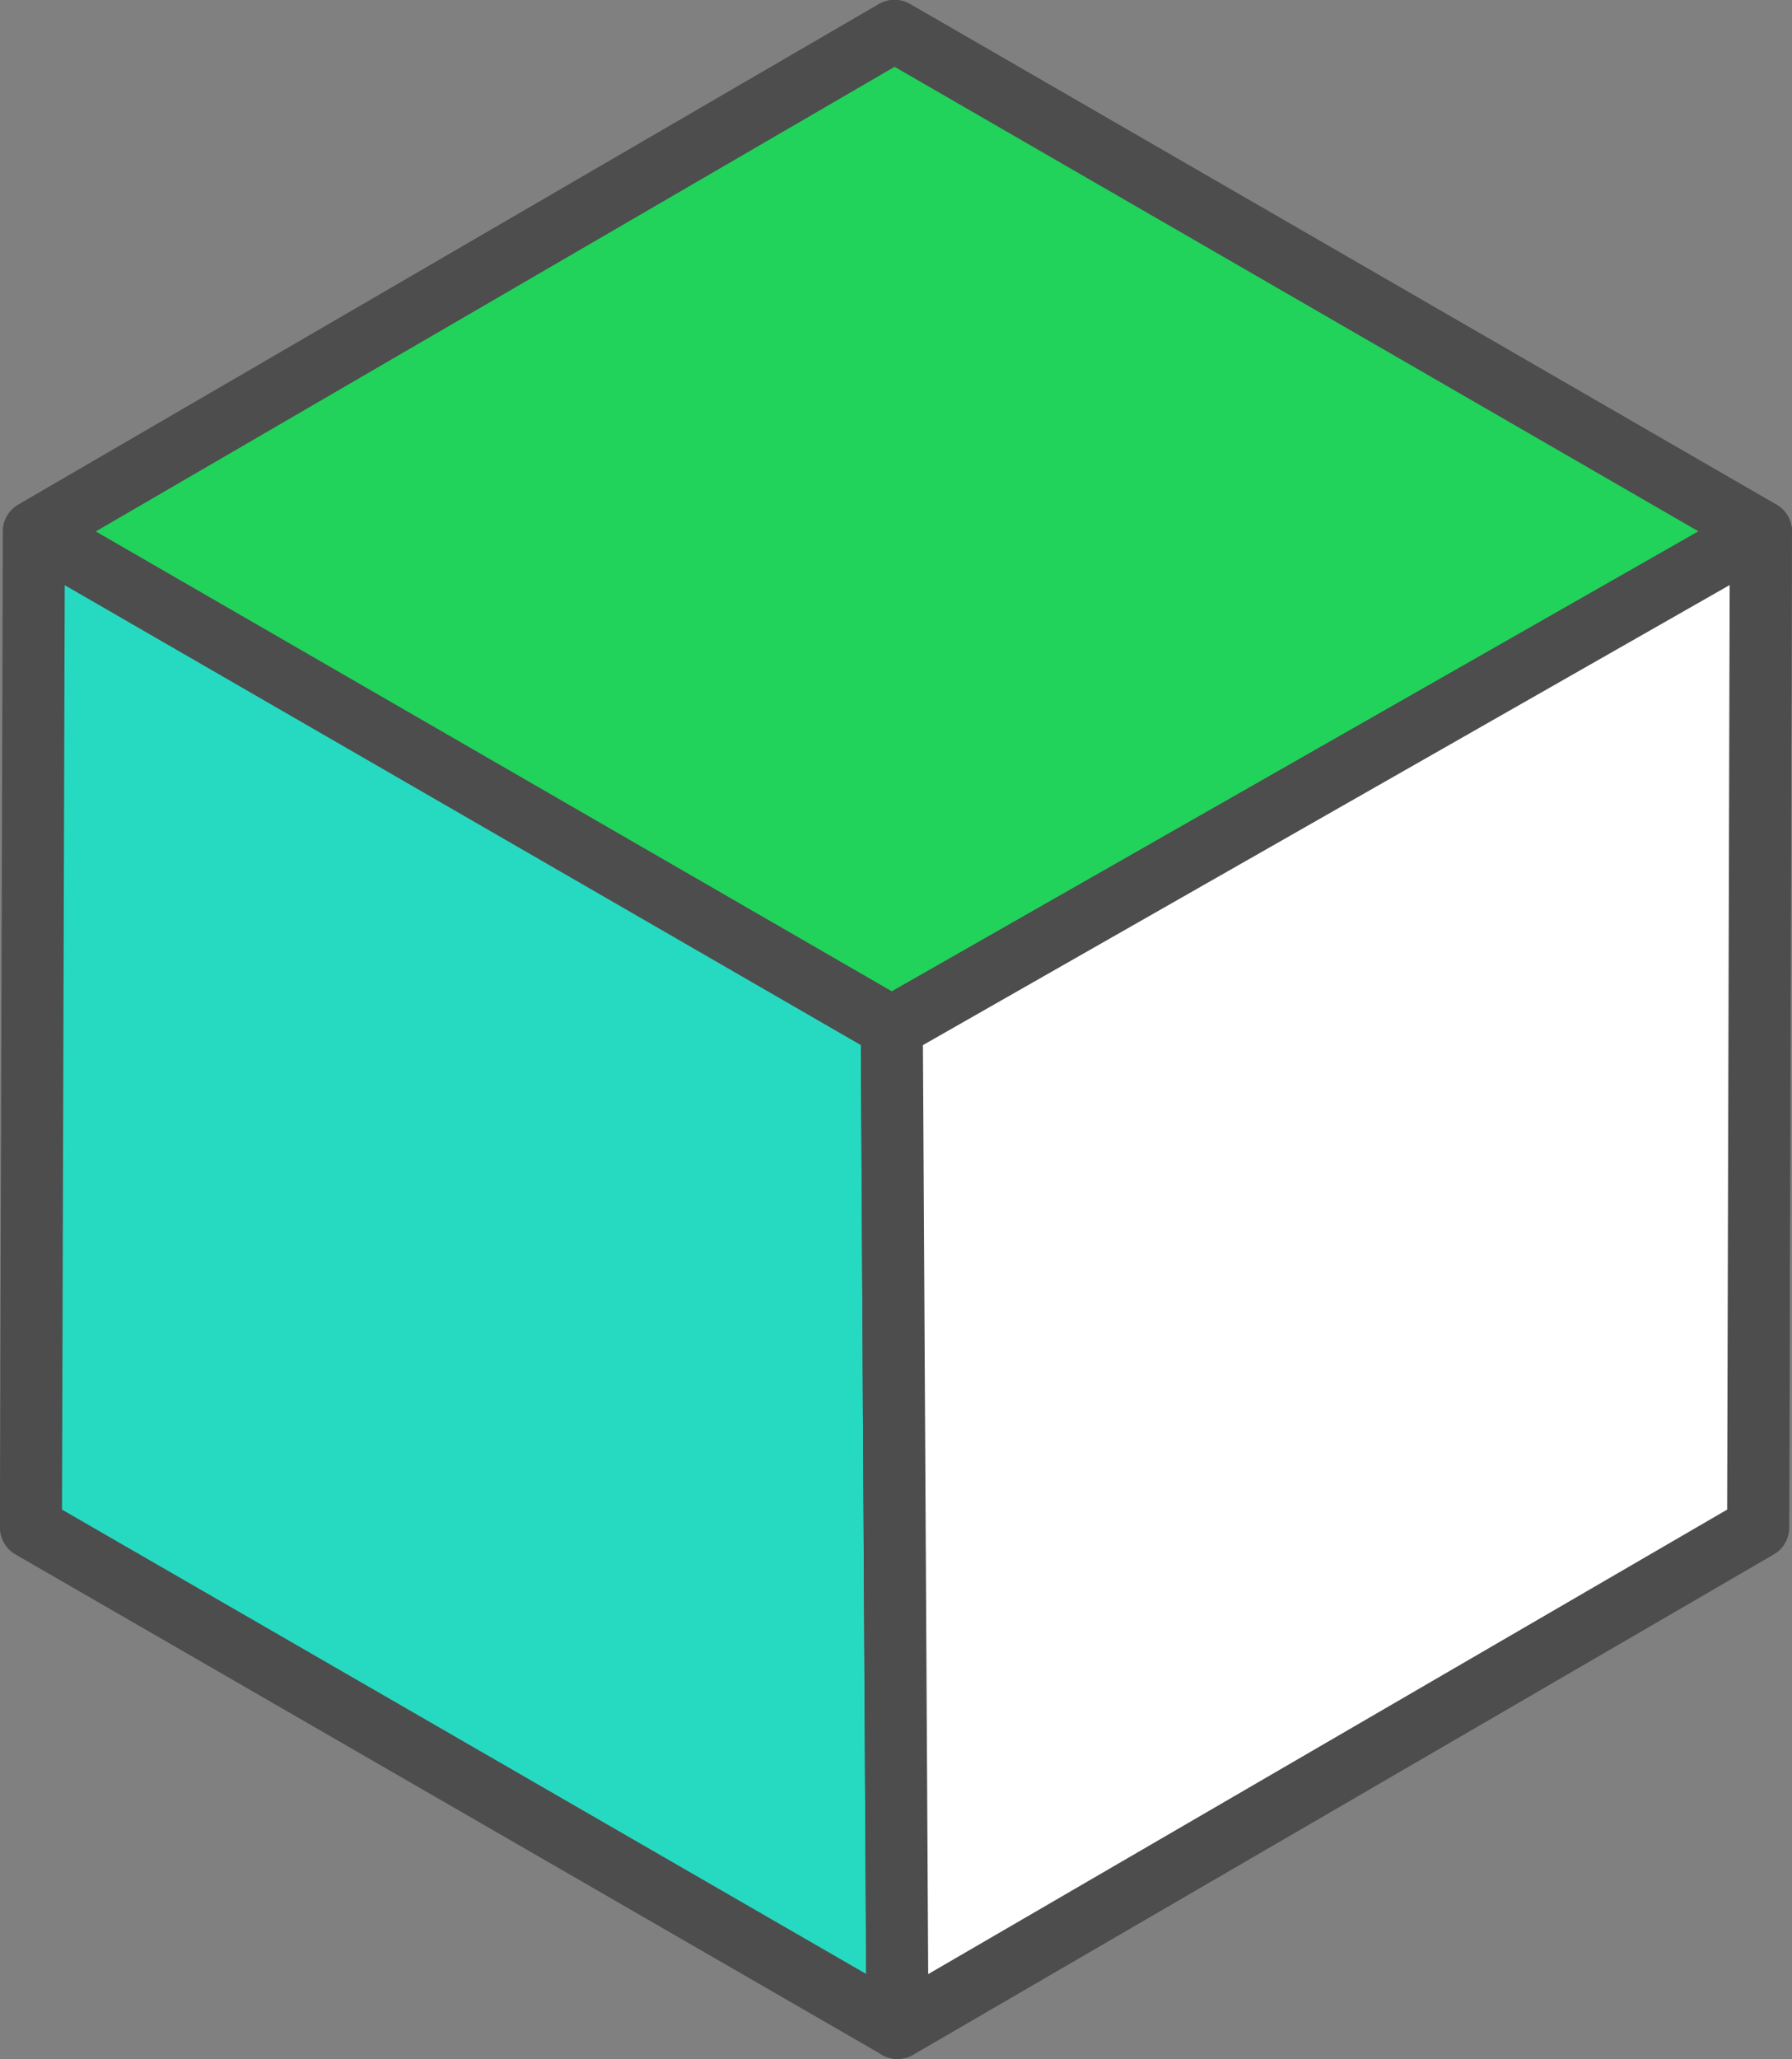
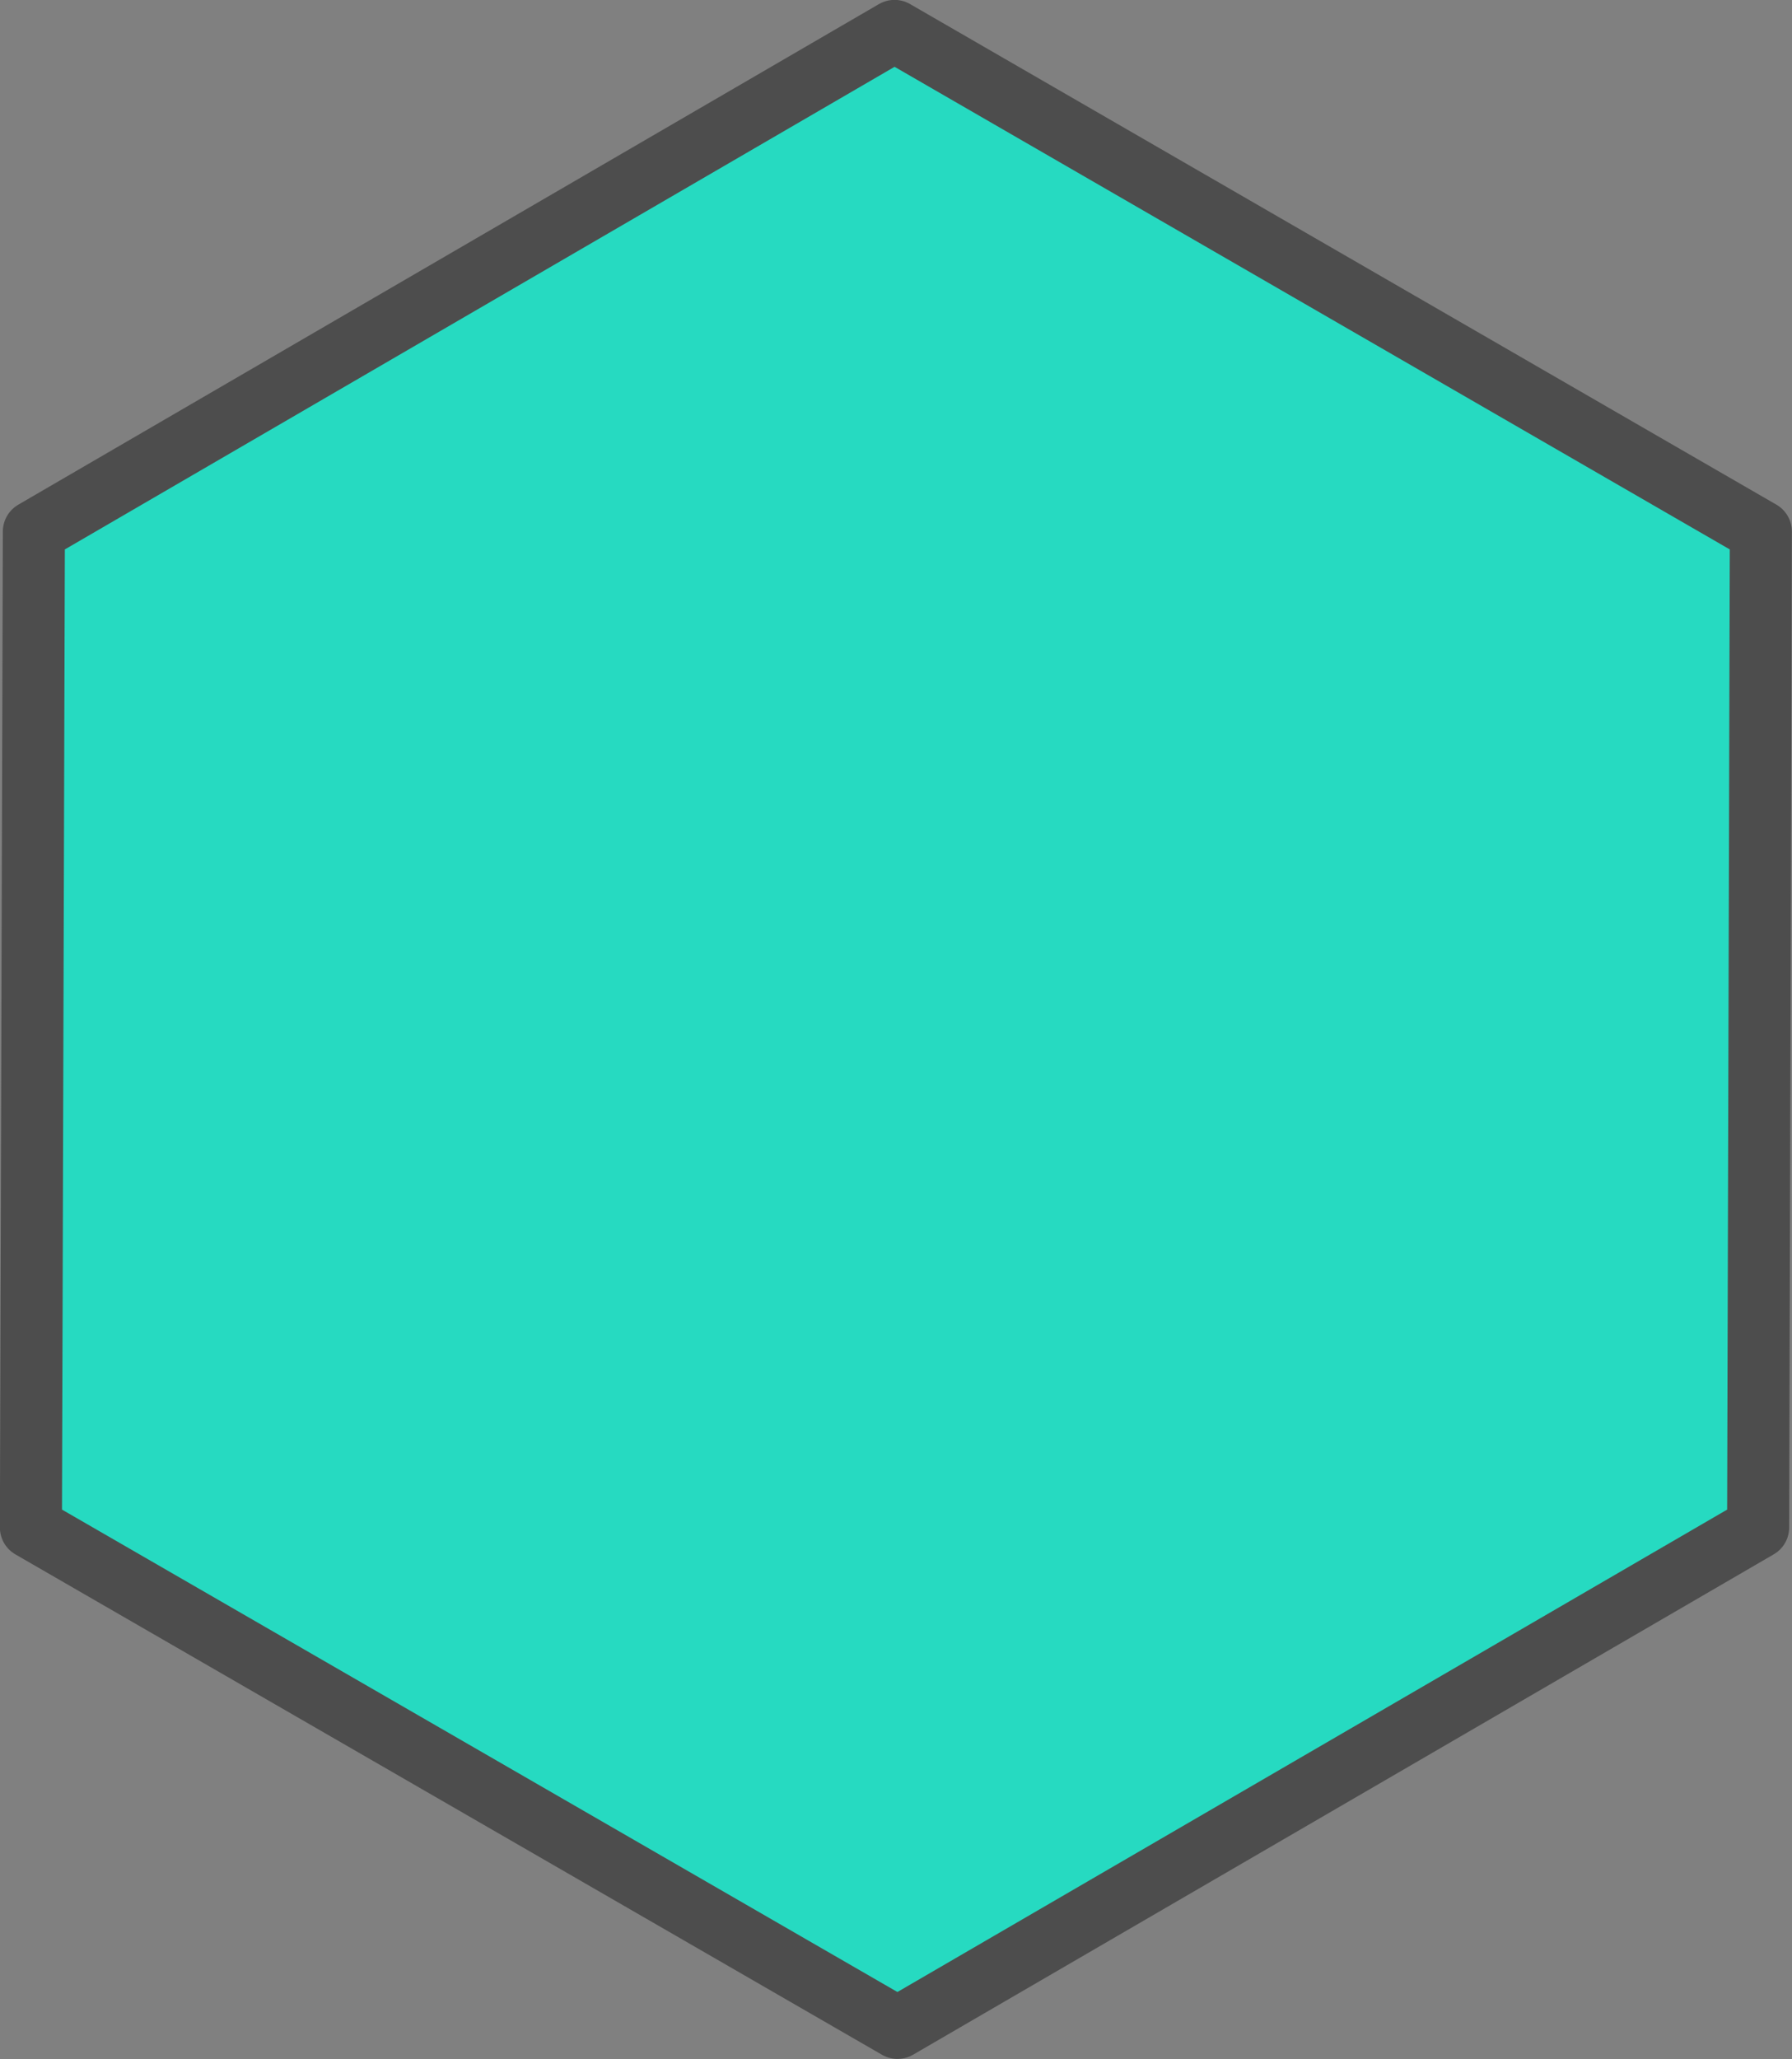
<svg xmlns="http://www.w3.org/2000/svg" viewBox="0 0 78.83 90.53">
  <rect x="0" y="0" width="78.83" height="90.53" fill="#808080" stroke="none" />
  <defs>
    <style>
      .cls-1 {
        fill: #26dac1;
      }

      .cls-1, .cls-2, .cls-3 {
        stroke: #4d4d4d;
        stroke-linecap: round;
        stroke-linejoin: round;
        stroke-width: 2.73px;
      }

      .cls-2 {
        fill: #21d25b;
      }

      .cls-3 {
        fill: #fff;
      }
    </style>
  </defs>
  <g id="レイヤー_2" data-name="レイヤー 2">
    <g id="text">
      <g>
        <g>
          <polygon class="cls-1" points="39.35 1.36 1.49 23.37 1.36 67.16 39.48 89.16 77.34 67.16 77.46 23.37 39.35 1.36" />
-           <polygon class="cls-2" points="77.46 23.37 39.23 45.16 1.49 23.37 39.35 1.36 77.46 23.37" />
-           <line class="cls-3" x1="39.23" y1="45.16" x2="39.48" y2="89.16" />
        </g>
-         <polygon class="cls-3" points="39.23 45.16 39.48 89.16 77.34 67.16 77.46 23.37 39.23 45.16" />
      </g>
    </g>
  </g>
</svg>